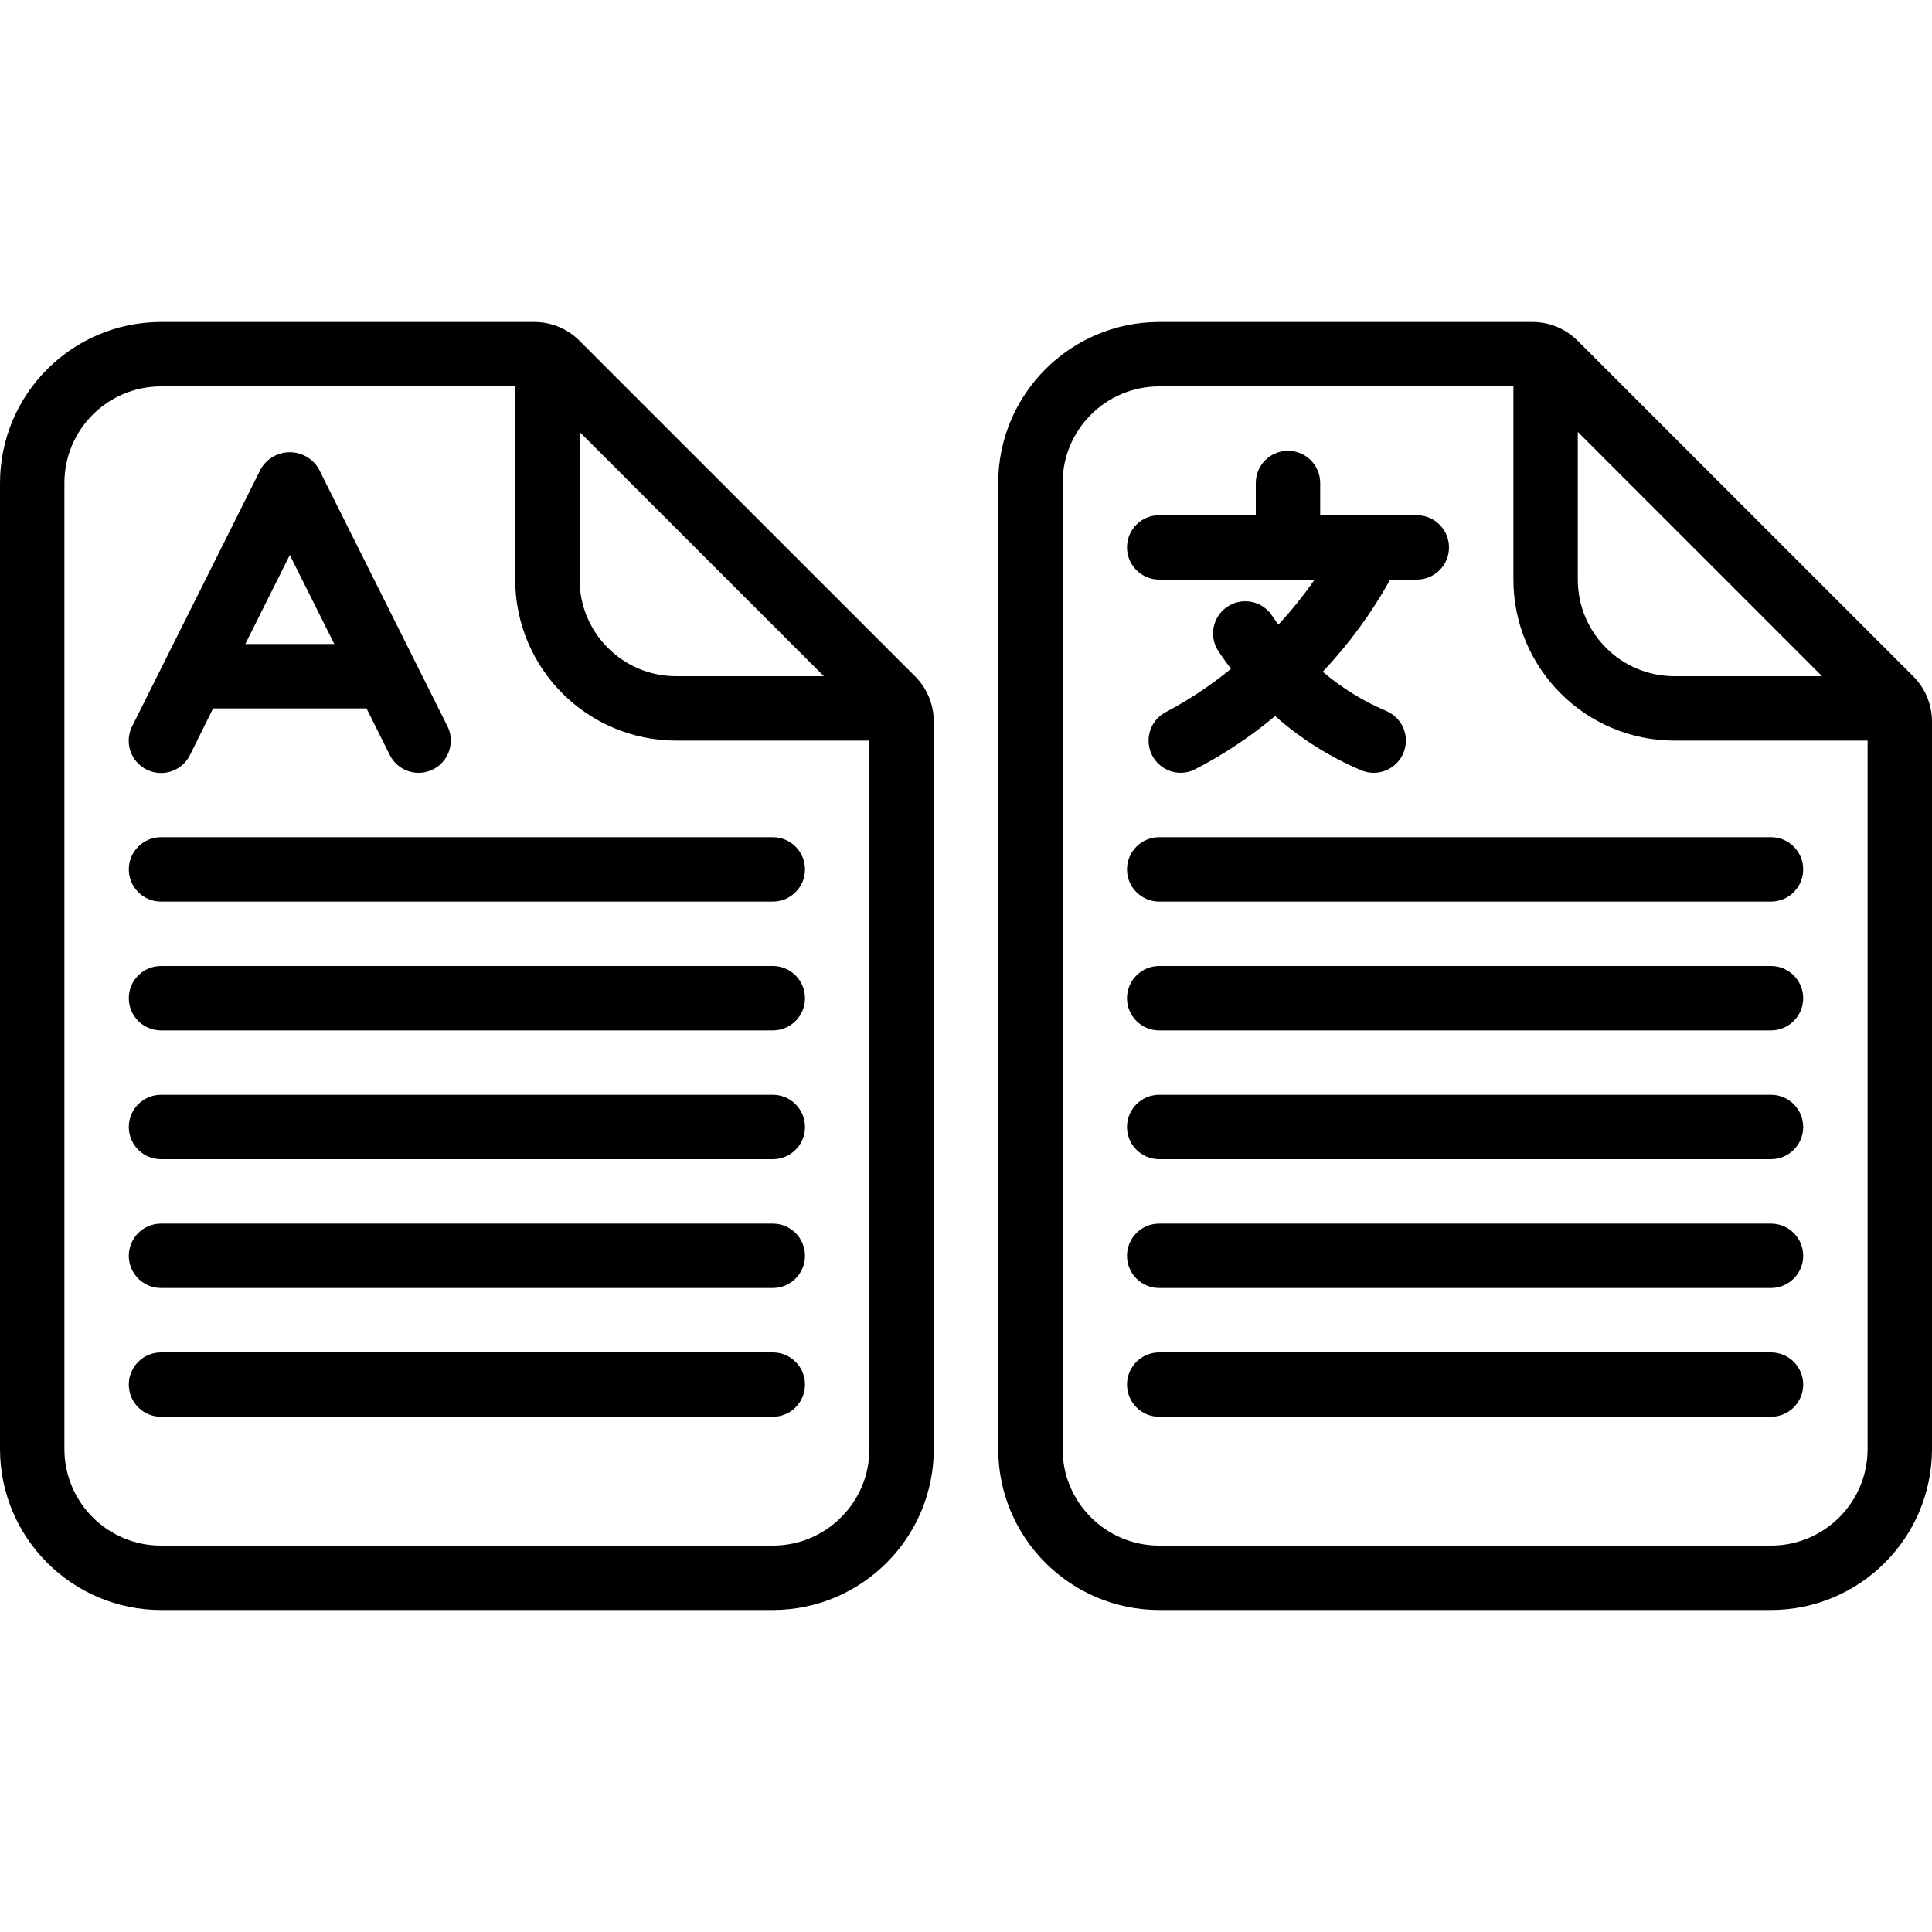
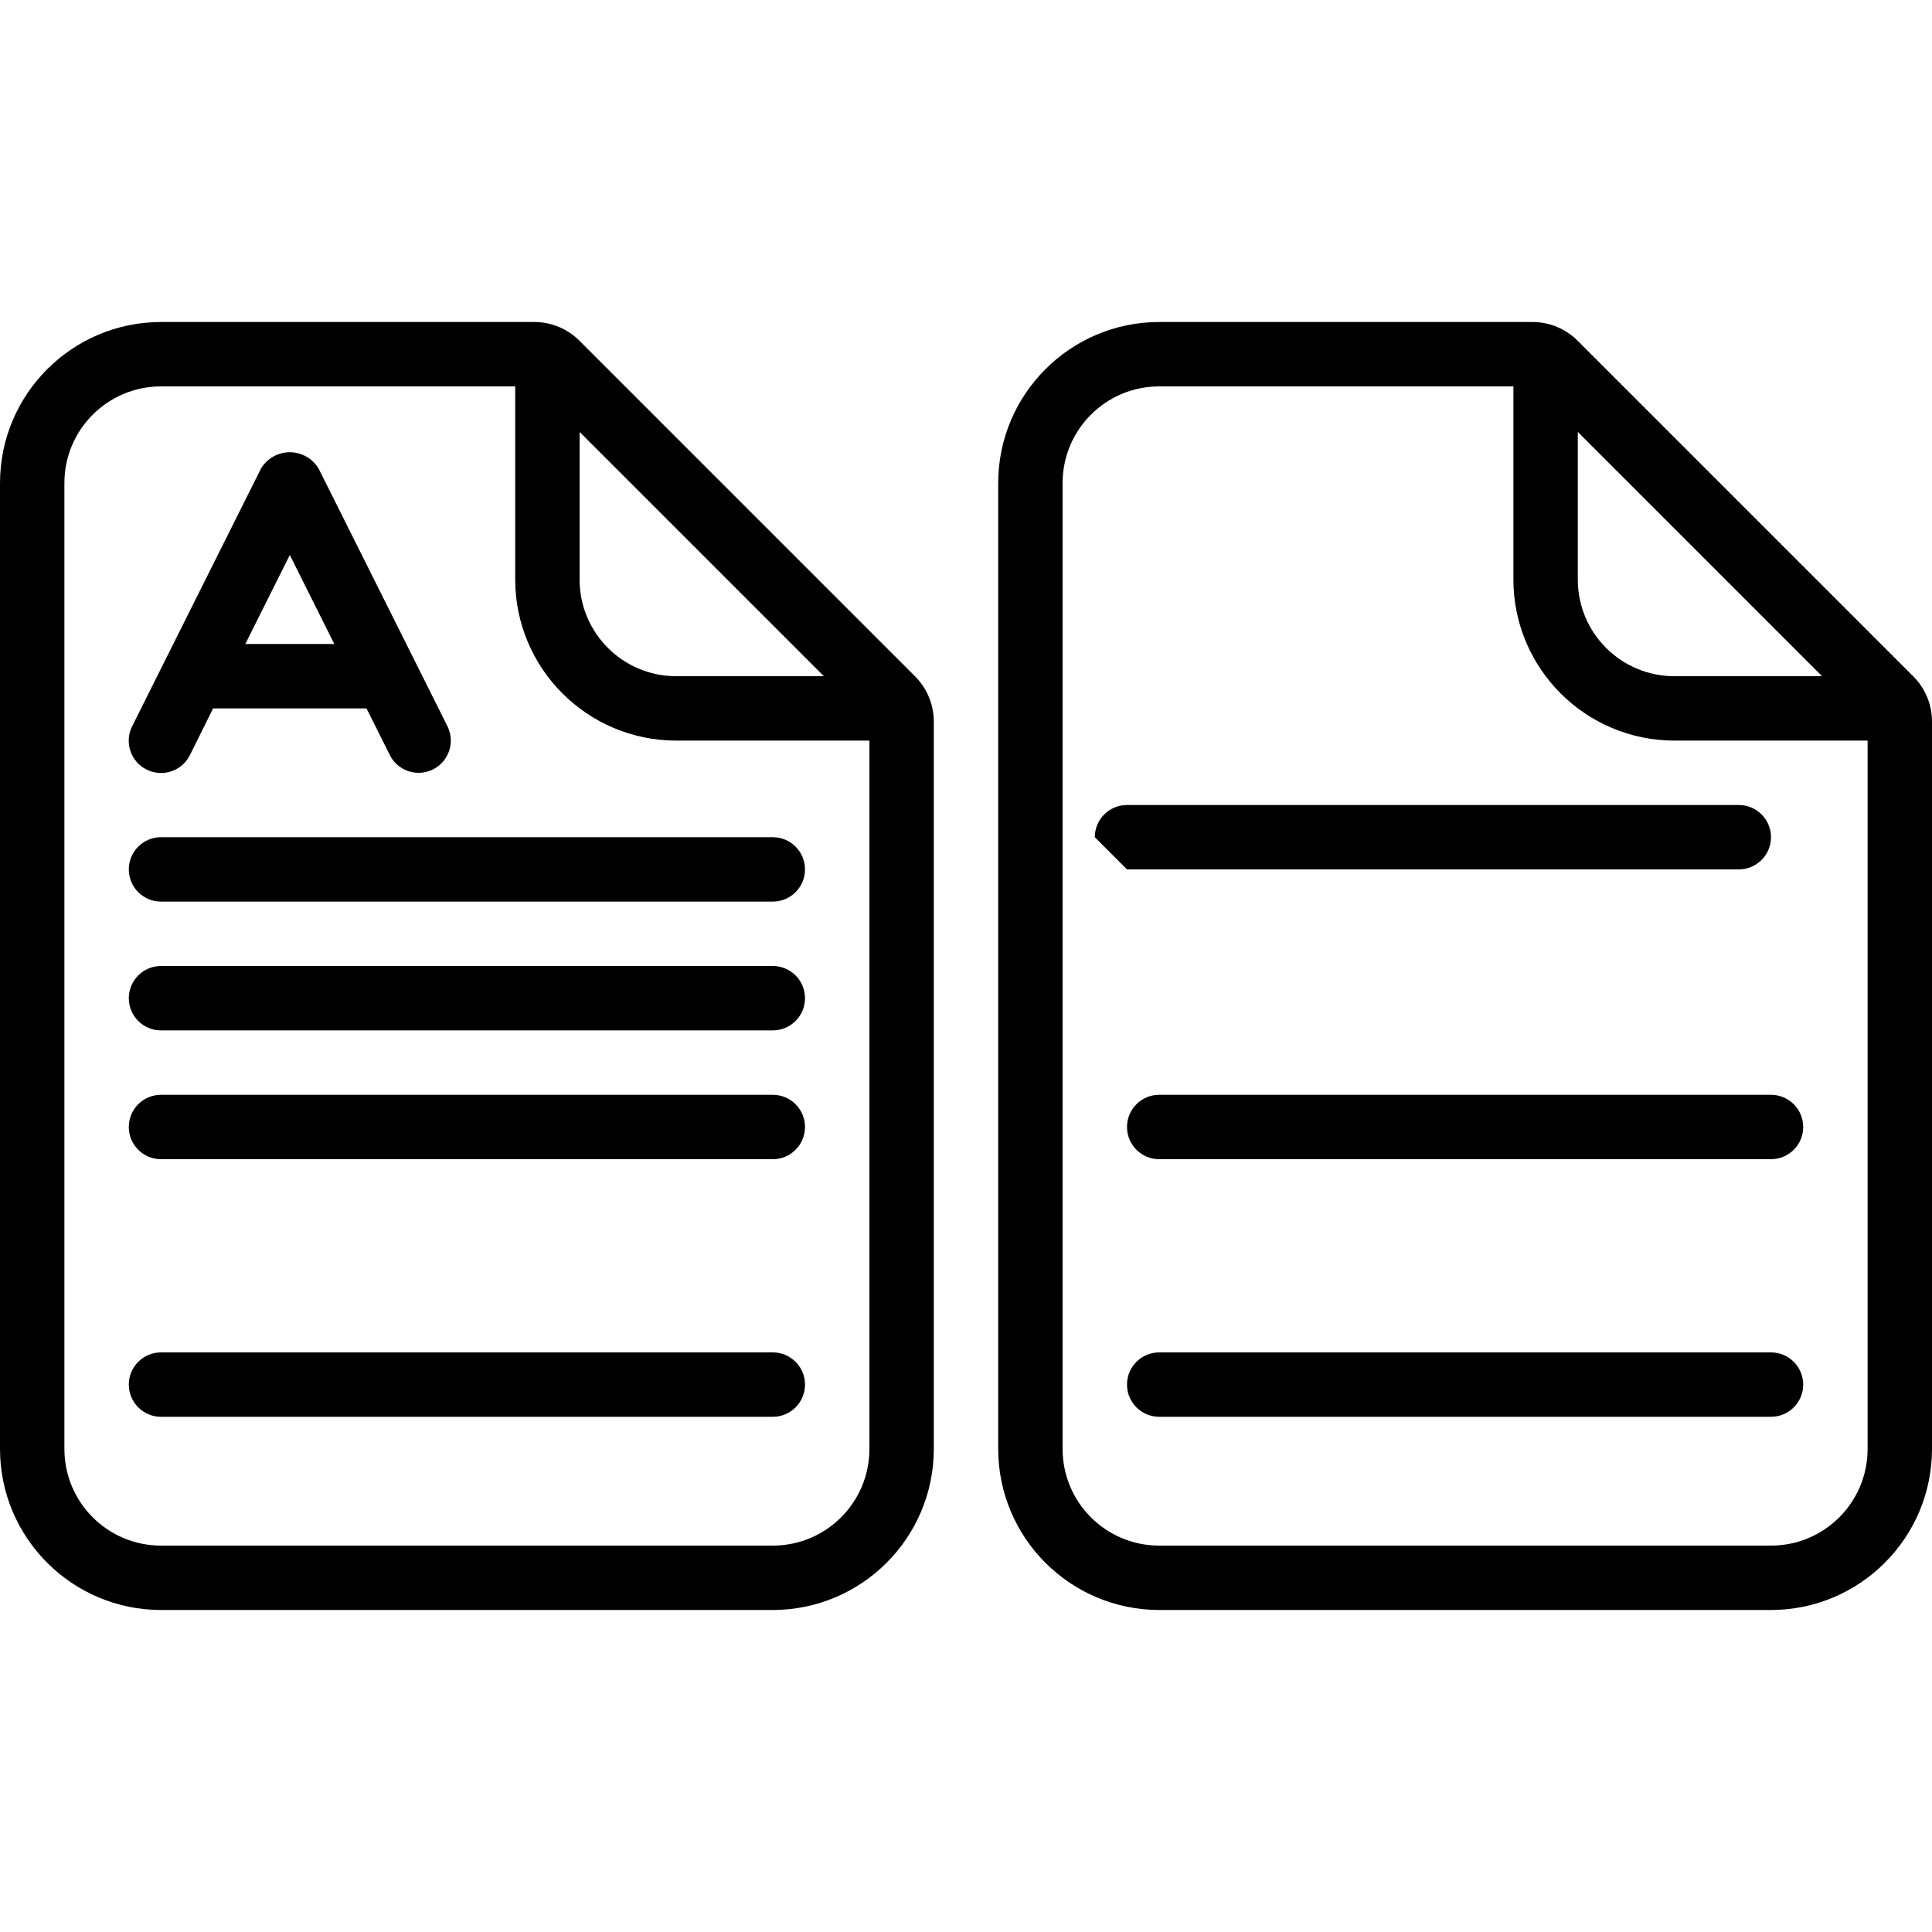
<svg xmlns="http://www.w3.org/2000/svg" id="Capa_1" enable-background="new 0 0 512 512" height="512" viewBox="0 0 512 512" width="512">
  <g>
    <g id="Page-1_31_">
      <g id="_x30_32---Translate-Copy">
        <path id="Shape_75_" d="m247.467 384v-192.734c.012-4.529-1.788-8.874-5.001-12.066l-88.866-88.866c-3.192-3.212-7.538-5.013-12.066-5.001h-98.867c-23.553.029-42.639 19.115-42.667 42.667v256c.028 23.552 19.114 42.638 42.667 42.667h162.133c23.552-.028 42.638-19.114 42.667-42.667zm-29.133-204.8h-39.134c-14.139 0-25.6-11.462-25.6-25.6v-39.134zm-201.267 204.8v-256c0-14.138 11.462-25.6 25.6-25.6h93.867v51.2c.028 23.552 19.114 42.638 42.667 42.667h51.2v187.733c0 14.138-11.462 25.6-25.6 25.6h-162.134c-14.139 0-25.6-11.461-25.6-25.6z" />
        <path id="Shape_74_" d="m38.852 203.947c2.035 1.023 4.394 1.19 6.553.464s3.938-2.285 4.941-4.33l6.127-12.348h40.653l6.17 12.348c1.363 2.729 4.078 4.523 7.122 4.707s5.956-1.27 7.637-3.814 1.878-5.793.515-8.521l-34.133-68.267c-1.604-2.69-4.505-4.338-7.637-4.338s-6.033 1.648-7.637 4.338l-34.133 68.267c-1.026 2.03-1.2 4.385-.482 6.543s2.267 3.94 4.304 4.951zm37.948-56.866 11.793 23.586h-23.586z" />
        <path id="Path_127_" clip-rule="evenodd" d="m42.667 238.933h162.133c4.713 0 8.533-3.821 8.533-8.533 0-4.713-3.821-8.533-8.533-8.533h-162.133c-4.713 0-8.533 3.821-8.533 8.533-.001 4.713 3.82 8.533 8.533 8.533z" fill-rule="evenodd" />
        <path id="Path_126_" clip-rule="evenodd" d="m42.667 273.067h162.133c4.713 0 8.533-3.82 8.533-8.533s-3.82-8.534-8.533-8.534h-162.133c-4.713 0-8.533 3.821-8.533 8.533s3.82 8.534 8.533 8.534z" fill-rule="evenodd" />
        <path id="Path_125_" clip-rule="evenodd" d="m42.667 307.2h162.133c4.713 0 8.533-3.82 8.533-8.533s-3.821-8.533-8.533-8.533h-162.133c-4.713 0-8.533 3.82-8.533 8.533s3.82 8.533 8.533 8.533z" fill-rule="evenodd" />
-         <path id="Path_124_" clip-rule="evenodd" d="m42.667 341.333h162.133c4.713 0 8.533-3.82 8.533-8.533s-3.821-8.533-8.533-8.533h-162.133c-4.713 0-8.533 3.82-8.533 8.533s3.82 8.533 8.533 8.533z" fill-rule="evenodd" />
        <path id="Path_123_" clip-rule="evenodd" d="m213.333 366.933c0-4.713-3.821-8.533-8.533-8.533h-162.133c-4.713 0-8.533 3.82-8.533 8.533s3.821 8.533 8.533 8.533h162.133c4.713.001 8.533-3.82 8.533-8.533z" fill-rule="evenodd" />
        <path id="Shape_73_" d="m418.133 90.334c-3.192-3.212-7.538-5.013-12.066-5.001h-98.867c-23.552.028-42.638 19.114-42.667 42.667v256c.028 23.552 19.114 42.638 42.667 42.667h162.133c23.553-.028 42.639-19.114 42.667-42.667v-192.734c.012-4.529-1.788-8.874-5-12.066zm64.734 88.866h-39.134c-14.138 0-25.6-11.462-25.6-25.6v-39.134zm12.066 204.8c0 14.138-11.462 25.6-25.6 25.6h-162.133c-14.138 0-25.6-11.462-25.6-25.6v-256c0-14.138 11.462-25.6 25.6-25.6h93.867v51.2c.028 23.552 19.114 42.638 42.667 42.667h51.2v187.733z" />
        <g clip-rule="evenodd" fill-rule="evenodd">
-           <path id="Path_122_" d="m298.667 230.4c0 4.713 3.82 8.533 8.533 8.533h162.133c4.713 0 8.533-3.821 8.533-8.533 0-4.713-3.821-8.533-8.533-8.533h-162.133c-4.713 0-8.533 3.82-8.533 8.533z" />
-           <path id="Path_121_" d="m469.333 256h-162.133c-4.713 0-8.533 3.821-8.533 8.533s3.82 8.533 8.533 8.533h162.133c4.713 0 8.533-3.82 8.533-8.533s-3.82-8.533-8.533-8.533z" />
+           <path id="Path_122_" d="m298.667 230.4h162.133c4.713 0 8.533-3.821 8.533-8.533 0-4.713-3.821-8.533-8.533-8.533h-162.133c-4.713 0-8.533 3.82-8.533 8.533z" />
          <path id="Path_120_" d="m469.333 290.133h-162.133c-4.713 0-8.533 3.82-8.533 8.533s3.82 8.533 8.533 8.533h162.133c4.713 0 8.533-3.82 8.533-8.533s-3.82-8.533-8.533-8.533z" />
-           <path id="Path_119_" d="m469.333 324.267h-162.133c-4.713 0-8.533 3.82-8.533 8.533s3.82 8.533 8.533 8.533h162.133c4.713 0 8.533-3.82 8.533-8.533s-3.82-8.533-8.533-8.533z" />
          <path id="Path_118_" d="m469.333 358.4h-162.133c-4.713 0-8.533 3.82-8.533 8.533s3.82 8.533 8.533 8.533h162.133c4.713 0 8.533-3.82 8.533-8.533s-3.82-8.533-8.533-8.533z" />
-           <path id="Path_117_" d="m307.2 153.6h41.182c-2.912 4.208-6.123 8.2-9.609 11.947-.853-1.22-1.459-2.091-1.51-2.167-2.46-3.972-7.656-5.227-11.658-2.816s-5.321 7.591-2.96 11.623c.154.256 1.425 2.244 3.584 5.052-5.288 4.337-10.994 8.139-17.033 11.349-3.576 1.732-5.483 5.702-4.6 9.576s4.322 6.626 8.295 6.637c1.272-.003 2.527-.295 3.669-.853 7.622-3.924 14.785-8.681 21.359-14.182 6.783 6.001 14.499 10.858 22.844 14.379 1.037.436 2.152.659 3.277.657 4.068.001 7.57-2.87 8.369-6.858.799-3.989-1.329-7.986-5.084-9.551-6.09-2.587-11.752-6.083-16.794-10.368 6.956-7.362 12.962-15.566 17.877-24.422h7.057c4.713 0 8.533-3.82 8.533-8.533s-3.821-8.533-8.533-8.533h-25.6v-8.537c0-4.713-3.821-8.533-8.533-8.533s-8.532 3.82-8.532 8.533v8.533h-25.6c-4.713 0-8.533 3.821-8.533 8.533s3.82 8.534 8.533 8.534z" />
        </g>
      </g>
    </g>
  </g>
</svg>